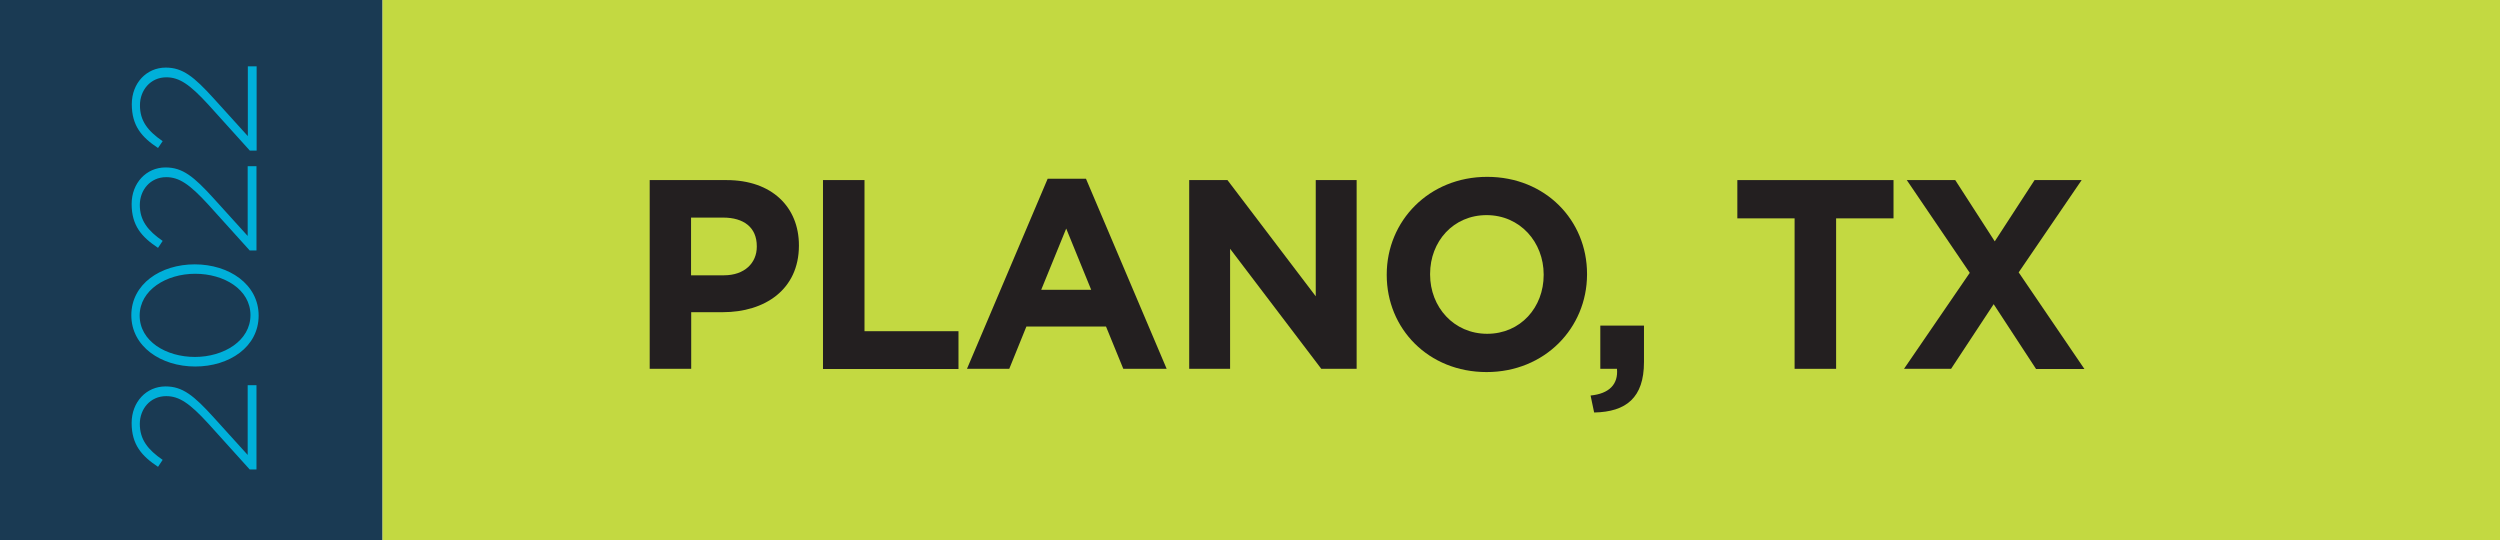
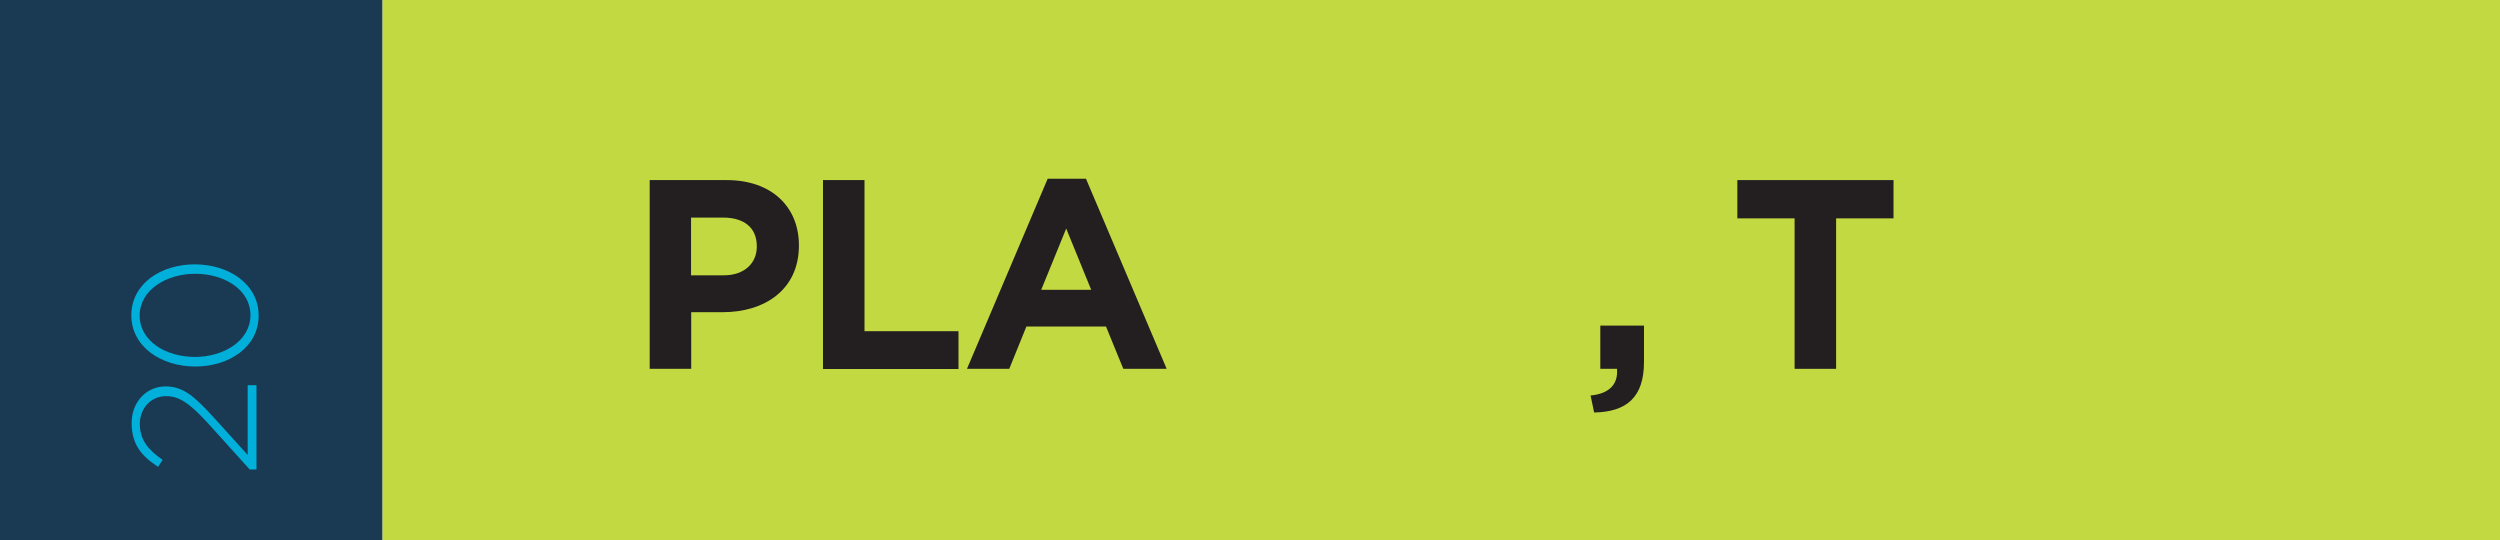
<svg xmlns="http://www.w3.org/2000/svg" id="Layer_1" viewBox="0 0 162 35">
  <g>
    <rect fill="#1a3a53" width="24.79" height="35" />
  </g>
  <g>
    <rect x="24.79" transform="matrix(-1 -1.224647e-16 1.224647e-16 -1 186.79 35)" fill="#c3d941" width="137.21" height="35" />
  </g>
  <g>
    <path fill="#231f20" d="M46.83 20.23h-2.04v3.67H42.1V11.67h4.99c2.91.0 4.68 1.73 4.68 4.23v.03C51.76 18.76 49.57 20.23 46.83 20.23zm2.21-4.28c0-1.21-.84-1.85-2.18-1.85h-2.08v3.74h2.13c1.34.0 2.13-.8 2.13-1.85V15.95z" />
    <path fill="#231f20" d="M53.33 23.9V11.67h2.69v9.79h6.09v2.45H53.33z" />
    <path fill="#231f20" d="M72.79 23.9l-1.12-2.74h-5.16L65.4 23.9h-2.74l5.23-12.32h2.48L75.6 23.9H72.79zm-3.7-9.09-1.62 3.97h3.24L69.09 14.81z" />
-     <path fill="#231f20" d="M85.62 23.9l-5.91-7.78v7.78h-2.65V11.67h2.48l5.72 7.53v-7.53h2.65V23.9H85.62z" />
-     <path fill="#231f20" d="M96.33 24.11c-3.77.0-6.47-2.81-6.47-6.29v-.03c0-3.48 2.74-6.33 6.51-6.33 3.77.0 6.47 2.81 6.47 6.29v.04C102.83 21.26 100.1 24.11 96.33 24.11zm3.7-6.32c0-2.1-1.53-3.85-3.7-3.85-2.16.0-3.66 1.71-3.66 3.81v.04c0 2.1 1.53 3.84 3.7 3.84 2.16.0 3.66-1.71 3.66-3.81V17.79z" />
    <path fill="#231f20" d="M104.78 23.9h-1.08v-2.8h2.83v2.36c0 2.31-1.15 3.23-3.23 3.27l-.23-1.1C104.28 25.51 104.87 24.9 104.78 23.9z" />
    <path fill="#231f20" d="M118.98 14.15v9.75h-2.69v-9.75h-3.71v-2.48h10.12v2.48H118.98z" />
-     <path fill="#231f20" d="M131.93 23.9l-2.74-4.19-2.76 4.19h-3.05l4.26-6.22-4.08-6.01h3.14l2.56 3.97 2.58-3.97h3.05l-4.08 5.98 4.26 6.26H131.93z" />
  </g>
  <g>
    <path fill="#00b0da" d="M10.54 29.8l-.3.45c-1.06-.7-1.71-1.44-1.71-2.84.0-1.36.95-2.37 2.2-2.37 1.1.0 1.83.59 3.11 2l2.21 2.44v-4.52h.57v5.46h-.44l-2.69-2.98c-1.2-1.31-1.88-1.77-2.72-1.77-1.04.0-1.71.84-1.71 1.8C9.06 28.48 9.58 29.14 10.54 29.8z" />
    <path fill="#00b0da" d="M16.76 20.45c0 2.03-1.9 3.3-4.11 3.3s-4.14-1.29-4.14-3.32 1.9-3.3 4.11-3.3c2.22.0 4.14 1.29 4.14 3.32zm-7.71.0c0 1.66 1.71 2.68 3.58 2.68s3.6-1.05 3.6-2.71-1.71-2.68-3.58-2.68-3.6 1.05-3.6 2.71z" />
-     <path fill="#00b0da" d="M10.54 15.61l-.3.45c-1.06-.7-1.71-1.44-1.71-2.84.0-1.36.95-2.37 2.2-2.37 1.1.0 1.83.59 3.11 2l2.21 2.44v-4.52h.57v5.46h-.44l-2.69-2.98c-1.2-1.31-1.88-1.77-2.72-1.77-1.04.0-1.71.84-1.71 1.8C9.06 14.29 9.58 14.95 10.54 15.61z" />
-     <path fill="#00b0da" d="M10.54 9.15l-.3.44c-1.05-.69-1.7-1.43-1.7-2.84.0-1.36.95-2.37 2.2-2.37 1.1.0 1.83.59 3.11 2l2.21 2.44V4.3h.57v5.46h-.44L13.5 6.78c-1.2-1.31-1.88-1.77-2.72-1.77-1.04.0-1.71.85-1.71 1.8C9.06 7.83 9.58 8.49 10.54 9.15z" />
  </g>
</svg>